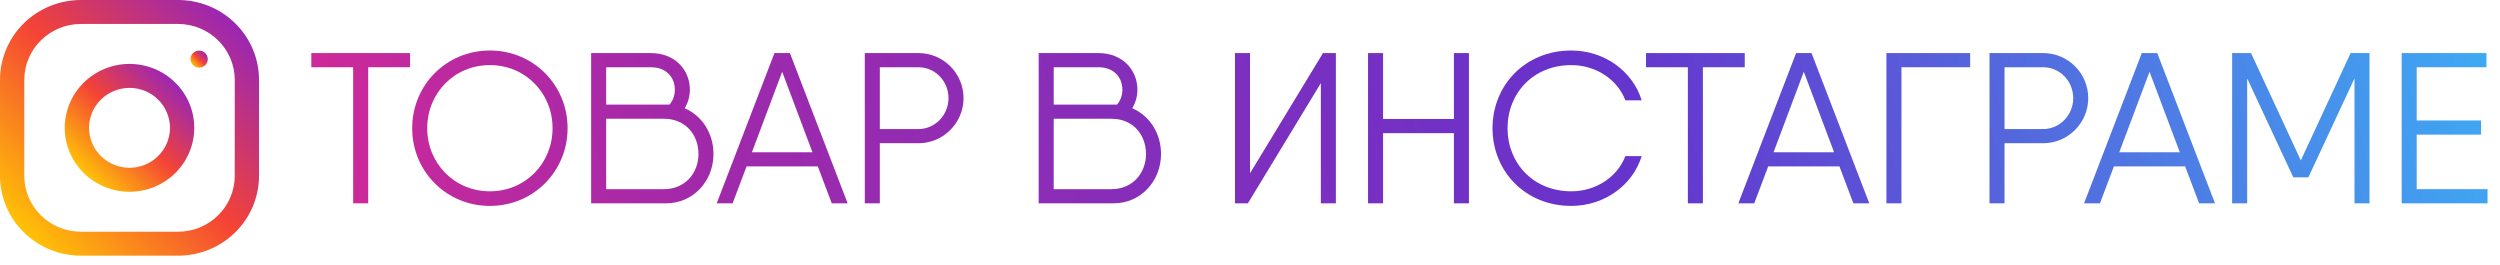
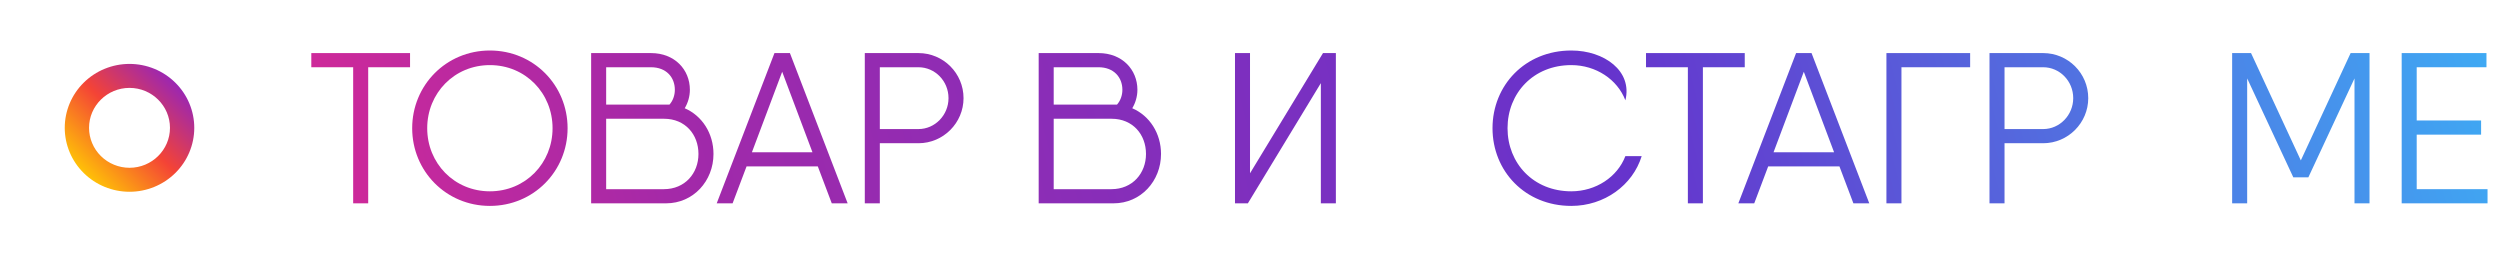
<svg xmlns="http://www.w3.org/2000/svg" width="198" height="21" viewBox="0 0 198 21" fill="none">
-   <path d="M14.104 0H6.411C4.71 0 3.08 0.667 1.878 1.853C0.675 3.04 0 4.65 0 6.328L0 13.922C0 15.6 0.675 17.21 1.878 18.396C3.08 19.583 4.71 20.25 6.411 20.25H14.104C15.804 20.25 17.434 19.583 18.637 18.396C19.839 17.21 20.514 15.6 20.514 13.922V6.328C20.514 4.65 19.839 3.04 18.637 1.853C17.434 0.667 15.804 0 14.104 0V0ZM18.591 13.922C18.591 16.364 16.578 18.352 14.104 18.352H6.411C3.936 18.352 1.923 16.364 1.923 13.922V6.328C1.923 3.885 3.936 1.898 6.411 1.898H14.104C16.578 1.898 18.591 3.885 18.591 6.328V13.922Z" fill="url(#paint0_linear)" />
  <path d="M10.257 5.062C8.897 5.062 7.592 5.596 6.631 6.545C5.669 7.495 5.128 8.782 5.128 10.125C5.128 11.468 5.669 12.755 6.631 13.705C7.592 14.654 8.897 15.188 10.257 15.188C11.617 15.188 12.922 14.654 13.883 13.705C14.845 12.755 15.386 11.468 15.386 10.125C15.386 8.782 14.845 7.495 13.883 6.545C12.922 5.596 11.617 5.062 10.257 5.062ZM10.257 13.289C9.407 13.288 8.592 12.954 7.992 12.361C7.391 11.768 7.053 10.964 7.052 10.125C7.052 8.38 8.49 6.961 10.257 6.961C12.024 6.961 13.462 8.38 13.462 10.125C13.462 11.869 12.024 13.289 10.257 13.289Z" fill="url(#paint1_linear)" />
-   <path d="M15.77 5.357C16.148 5.357 16.454 5.055 16.454 4.683C16.454 4.31 16.148 4.008 15.77 4.008C15.393 4.008 15.087 4.31 15.087 4.683C15.087 5.055 15.393 5.357 15.77 5.357Z" fill="url(#paint2_linear)" />
  <path d="M32.476 4.204H29.161H24.656V5.326H27.971V16.104H29.161V5.326H32.476V4.204Z" fill="url(#paint3_linear)" />
  <path d="M38.799 16.308C42.267 16.308 44.953 13.554 44.953 10.154C44.953 6.754 42.267 4 38.799 4C35.331 4 32.645 6.754 32.645 10.154C32.645 13.554 35.331 16.308 38.799 16.308ZM38.799 15.152C35.977 15.152 33.835 12.925 33.835 10.154C33.835 7.383 35.977 5.156 38.799 5.156C41.621 5.156 43.763 7.383 43.763 10.154C43.763 12.925 41.621 15.152 38.799 15.152Z" fill="url(#paint4_linear)" />
  <path d="M54.23 8.573C54.485 8.148 54.638 7.638 54.638 7.111C54.638 5.513 53.431 4.204 51.561 4.204H48.008H46.818V16.104H46.988H52.751C54.91 16.104 56.508 14.336 56.508 12.194C56.508 10.562 55.607 9.168 54.23 8.573ZM51.561 5.326C52.768 5.326 53.448 6.125 53.448 7.111C53.448 7.553 53.295 7.978 53.023 8.284H52.768H48.008V5.326H51.561ZM52.581 14.982H48.008V9.406H52.598C54.264 9.406 55.318 10.647 55.318 12.194C55.318 13.724 54.247 14.982 52.581 14.982Z" fill="url(#paint5_linear)" />
  <path d="M65.876 16.104H67.134L62.561 4.204H61.337L56.764 16.104H58.022L59.127 13.18H64.771L65.876 16.104ZM59.552 12.058L61.949 5.683L64.346 12.058H59.552Z" fill="url(#paint6_linear)" />
  <path d="M72.742 4.204H69.682H68.492V16.104H69.682V11.344H72.742C74.714 11.344 76.312 9.729 76.312 7.774C76.312 5.802 74.714 4.204 72.742 4.204ZM72.742 10.222H69.682V5.326H72.742C74.051 5.326 75.122 6.414 75.122 7.774C75.122 9.117 74.051 10.222 72.742 10.222Z" fill="url(#paint7_linear)" />
  <path d="M89.675 8.573C89.93 8.148 90.083 7.638 90.083 7.111C90.083 5.513 88.876 4.204 87.006 4.204H83.453H82.263V16.104H82.433H88.196C90.355 16.104 91.953 14.336 91.953 12.194C91.953 10.562 91.052 9.168 89.675 8.573ZM87.006 5.326C88.213 5.326 88.893 6.125 88.893 7.111C88.893 7.553 88.74 7.978 88.468 8.284H88.213H83.453V5.326H87.006ZM88.026 14.982H83.453V9.406H88.043C89.709 9.406 90.763 10.647 90.763 12.194C90.763 13.724 89.692 14.982 88.026 14.982Z" fill="url(#paint8_linear)" />
  <path d="M104.611 16.104H105.801V4.204H104.781L99.001 13.724V4.204H97.811V16.104H98.831L104.611 6.584V16.104Z" fill="url(#paint9_linear)" />
-   <path d="M115.149 4.204V9.423H109.539V4.204H108.349V16.104H109.539V10.545H115.149V16.104H116.339V4.204H115.149Z" fill="url(#paint10_linear)" />
-   <path d="M124.446 16.308C127.064 16.308 129.308 14.676 130.022 12.364H128.73C128.101 14.013 126.401 15.152 124.446 15.152C121.437 15.152 119.397 12.925 119.397 10.154C119.397 7.383 121.437 5.156 124.446 5.156C126.401 5.156 128.101 6.295 128.73 7.944H130.022C129.308 5.632 127.064 4 124.446 4C120.791 4 118.207 6.754 118.207 10.154C118.207 13.554 120.791 16.308 124.446 16.308Z" fill="url(#paint11_linear)" />
+   <path d="M124.446 16.308C127.064 16.308 129.308 14.676 130.022 12.364H128.73C128.101 14.013 126.401 15.152 124.446 15.152C121.437 15.152 119.397 12.925 119.397 10.154C119.397 7.383 121.437 5.156 124.446 5.156C126.401 5.156 128.101 6.295 128.73 7.944C129.308 5.632 127.064 4 124.446 4C120.791 4 118.207 6.754 118.207 10.154C118.207 13.554 120.791 16.308 124.446 16.308Z" fill="url(#paint11_linear)" />
  <path d="M138.184 4.204H134.869H130.364V5.326H133.679V16.104H134.869V5.326H138.184V4.204Z" fill="url(#paint12_linear)" />
  <path d="M146.789 16.104H148.047L143.474 4.204H142.25L137.677 16.104H138.935L140.04 13.18H145.684L146.789 16.104ZM140.465 12.058L142.862 5.683L145.259 12.058H140.465Z" fill="url(#paint13_linear)" />
  <path d="M156.035 4.204H149.405V16.104H150.595V5.326H156.035V4.204Z" fill="url(#paint14_linear)" />
  <path d="M161.819 4.204H158.759H157.569V16.104H158.759V11.344H161.819C163.791 11.344 165.389 9.729 165.389 7.774C165.389 5.802 163.791 4.204 161.819 4.204ZM161.819 10.222H158.759V5.326H161.819C163.128 5.326 164.199 6.414 164.199 7.774C164.199 9.117 163.128 10.222 161.819 10.222Z" fill="url(#paint15_linear)" />
-   <path d="M174.17 16.104H175.428L170.855 4.204H169.631L165.058 16.104H166.316L167.421 13.18H173.065L174.17 16.104ZM167.846 12.058L170.243 5.683L172.64 12.058H167.846Z" fill="url(#paint16_linear)" />
  <path d="M187.666 4.204H186.17L182.226 12.704L178.282 4.204H177.976H176.786V16.104H177.976V6.21L181.631 14.047H182.821L186.476 6.21V16.104H187.666V4.204Z" fill="url(#paint17_linear)" />
  <path d="M191.403 14.982V10.664H196.503V9.542H191.403V5.326H196.928V4.204H191.403H190.213V16.104H190.723H197.013V14.982H191.403Z" fill="url(#paint18_linear)" />
  <defs>
    <linearGradient id="paint0_linear" x1="1.878" y1="18.396" x2="18.419" y2="1.639" gradientUnits="userSpaceOnUse">
      <stop offset="0" stop-color="#FFC107" />
      <stop offset="0.507" stop-color="#F44336" />
      <stop offset="0.99" stop-color="#9C27B0" />
    </linearGradient>
    <linearGradient id="paint1_linear" x1="6.631" y1="13.705" x2="13.789" y2="6.453" gradientUnits="userSpaceOnUse">
      <stop offset="0" stop-color="#FFC107" />
      <stop offset="0.507" stop-color="#F44336" />
      <stop offset="0.99" stop-color="#9C27B0" />
    </linearGradient>
    <linearGradient id="paint2_linear" x1="15.287" y1="5.16" x2="16.241" y2="4.193" gradientUnits="userSpaceOnUse">
      <stop offset="0" stop-color="#FFC107" />
      <stop offset="0.507" stop-color="#F44336" />
      <stop offset="0.99" stop-color="#9C27B0" />
    </linearGradient>
    <linearGradient id="paint3_linear" x1="-2" y1="33.104" x2="262.653" y2="-35.231" gradientUnits="userSpaceOnUse">
      <stop offset="0.062" stop-color="#E82990" />
      <stop offset="0.217" stop-color="#A229A9" />
      <stop offset="0.482" stop-color="#6633CC" />
      <stop offset="0.805" stop-color="#33CCFF" />
      <stop offset="0.834" stop-color="#33EECC" />
      <stop offset="1" stop-color="#33EE67" />
    </linearGradient>
    <linearGradient id="paint4_linear" x1="-2" y1="33.104" x2="262.653" y2="-35.231" gradientUnits="userSpaceOnUse">
      <stop offset="0.062" stop-color="#E82990" />
      <stop offset="0.217" stop-color="#A229A9" />
      <stop offset="0.482" stop-color="#6633CC" />
      <stop offset="0.805" stop-color="#33CCFF" />
      <stop offset="0.834" stop-color="#33EECC" />
      <stop offset="1" stop-color="#33EE67" />
    </linearGradient>
    <linearGradient id="paint5_linear" x1="-2" y1="33.104" x2="262.653" y2="-35.231" gradientUnits="userSpaceOnUse">
      <stop offset="0.062" stop-color="#E82990" />
      <stop offset="0.217" stop-color="#A229A9" />
      <stop offset="0.482" stop-color="#6633CC" />
      <stop offset="0.805" stop-color="#33CCFF" />
      <stop offset="0.834" stop-color="#33EECC" />
      <stop offset="1" stop-color="#33EE67" />
    </linearGradient>
    <linearGradient id="paint6_linear" x1="-2" y1="33.104" x2="262.653" y2="-35.231" gradientUnits="userSpaceOnUse">
      <stop offset="0.062" stop-color="#E82990" />
      <stop offset="0.217" stop-color="#A229A9" />
      <stop offset="0.482" stop-color="#6633CC" />
      <stop offset="0.805" stop-color="#33CCFF" />
      <stop offset="0.834" stop-color="#33EECC" />
      <stop offset="1" stop-color="#33EE67" />
    </linearGradient>
    <linearGradient id="paint7_linear" x1="-2" y1="33.104" x2="262.653" y2="-35.231" gradientUnits="userSpaceOnUse">
      <stop offset="0.062" stop-color="#E82990" />
      <stop offset="0.217" stop-color="#A229A9" />
      <stop offset="0.482" stop-color="#6633CC" />
      <stop offset="0.805" stop-color="#33CCFF" />
      <stop offset="0.834" stop-color="#33EECC" />
      <stop offset="1" stop-color="#33EE67" />
    </linearGradient>
    <linearGradient id="paint8_linear" x1="-2" y1="33.104" x2="262.653" y2="-35.231" gradientUnits="userSpaceOnUse">
      <stop offset="0.062" stop-color="#E82990" />
      <stop offset="0.217" stop-color="#A229A9" />
      <stop offset="0.482" stop-color="#6633CC" />
      <stop offset="0.805" stop-color="#33CCFF" />
      <stop offset="0.834" stop-color="#33EECC" />
      <stop offset="1" stop-color="#33EE67" />
    </linearGradient>
    <linearGradient id="paint9_linear" x1="-2" y1="33.104" x2="262.653" y2="-35.231" gradientUnits="userSpaceOnUse">
      <stop offset="0.062" stop-color="#E82990" />
      <stop offset="0.217" stop-color="#A229A9" />
      <stop offset="0.482" stop-color="#6633CC" />
      <stop offset="0.805" stop-color="#33CCFF" />
      <stop offset="0.834" stop-color="#33EECC" />
      <stop offset="1" stop-color="#33EE67" />
    </linearGradient>
    <linearGradient id="paint10_linear" x1="-2" y1="33.104" x2="262.653" y2="-35.231" gradientUnits="userSpaceOnUse">
      <stop offset="0.062" stop-color="#E82990" />
      <stop offset="0.217" stop-color="#A229A9" />
      <stop offset="0.482" stop-color="#6633CC" />
      <stop offset="0.805" stop-color="#33CCFF" />
      <stop offset="0.834" stop-color="#33EECC" />
      <stop offset="1" stop-color="#33EE67" />
    </linearGradient>
    <linearGradient id="paint11_linear" x1="-2" y1="33.104" x2="262.653" y2="-35.231" gradientUnits="userSpaceOnUse">
      <stop offset="0.062" stop-color="#E82990" />
      <stop offset="0.217" stop-color="#A229A9" />
      <stop offset="0.482" stop-color="#6633CC" />
      <stop offset="0.805" stop-color="#33CCFF" />
      <stop offset="0.834" stop-color="#33EECC" />
      <stop offset="1" stop-color="#33EE67" />
    </linearGradient>
    <linearGradient id="paint12_linear" x1="-2" y1="33.104" x2="262.653" y2="-35.231" gradientUnits="userSpaceOnUse">
      <stop offset="0.062" stop-color="#E82990" />
      <stop offset="0.217" stop-color="#A229A9" />
      <stop offset="0.482" stop-color="#6633CC" />
      <stop offset="0.805" stop-color="#33CCFF" />
      <stop offset="0.834" stop-color="#33EECC" />
      <stop offset="1" stop-color="#33EE67" />
    </linearGradient>
    <linearGradient id="paint13_linear" x1="-2" y1="33.104" x2="262.653" y2="-35.231" gradientUnits="userSpaceOnUse">
      <stop offset="0.062" stop-color="#E82990" />
      <stop offset="0.217" stop-color="#A229A9" />
      <stop offset="0.482" stop-color="#6633CC" />
      <stop offset="0.805" stop-color="#33CCFF" />
      <stop offset="0.834" stop-color="#33EECC" />
      <stop offset="1" stop-color="#33EE67" />
    </linearGradient>
    <linearGradient id="paint14_linear" x1="-2" y1="33.104" x2="262.653" y2="-35.231" gradientUnits="userSpaceOnUse">
      <stop offset="0.062" stop-color="#E82990" />
      <stop offset="0.217" stop-color="#A229A9" />
      <stop offset="0.482" stop-color="#6633CC" />
      <stop offset="0.805" stop-color="#33CCFF" />
      <stop offset="0.834" stop-color="#33EECC" />
      <stop offset="1" stop-color="#33EE67" />
    </linearGradient>
    <linearGradient id="paint15_linear" x1="-2" y1="33.104" x2="262.653" y2="-35.231" gradientUnits="userSpaceOnUse">
      <stop offset="0.062" stop-color="#E82990" />
      <stop offset="0.217" stop-color="#A229A9" />
      <stop offset="0.482" stop-color="#6633CC" />
      <stop offset="0.805" stop-color="#33CCFF" />
      <stop offset="0.834" stop-color="#33EECC" />
      <stop offset="1" stop-color="#33EE67" />
    </linearGradient>
    <linearGradient id="paint16_linear" x1="-2" y1="33.104" x2="262.653" y2="-35.231" gradientUnits="userSpaceOnUse">
      <stop offset="0.062" stop-color="#E82990" />
      <stop offset="0.217" stop-color="#A229A9" />
      <stop offset="0.482" stop-color="#6633CC" />
      <stop offset="0.805" stop-color="#33CCFF" />
      <stop offset="0.834" stop-color="#33EECC" />
      <stop offset="1" stop-color="#33EE67" />
    </linearGradient>
    <linearGradient id="paint17_linear" x1="-2" y1="33.104" x2="262.653" y2="-35.231" gradientUnits="userSpaceOnUse">
      <stop offset="0.062" stop-color="#E82990" />
      <stop offset="0.217" stop-color="#A229A9" />
      <stop offset="0.482" stop-color="#6633CC" />
      <stop offset="0.805" stop-color="#33CCFF" />
      <stop offset="0.834" stop-color="#33EECC" />
      <stop offset="1" stop-color="#33EE67" />
    </linearGradient>
    <linearGradient id="paint18_linear" x1="-2" y1="33.104" x2="262.653" y2="-35.231" gradientUnits="userSpaceOnUse">
      <stop offset="0.062" stop-color="#E82990" />
      <stop offset="0.217" stop-color="#A229A9" />
      <stop offset="0.482" stop-color="#6633CC" />
      <stop offset="0.805" stop-color="#33CCFF" />
      <stop offset="0.834" stop-color="#33EECC" />
      <stop offset="1" stop-color="#33EE67" />
    </linearGradient>
  </defs>
</svg>